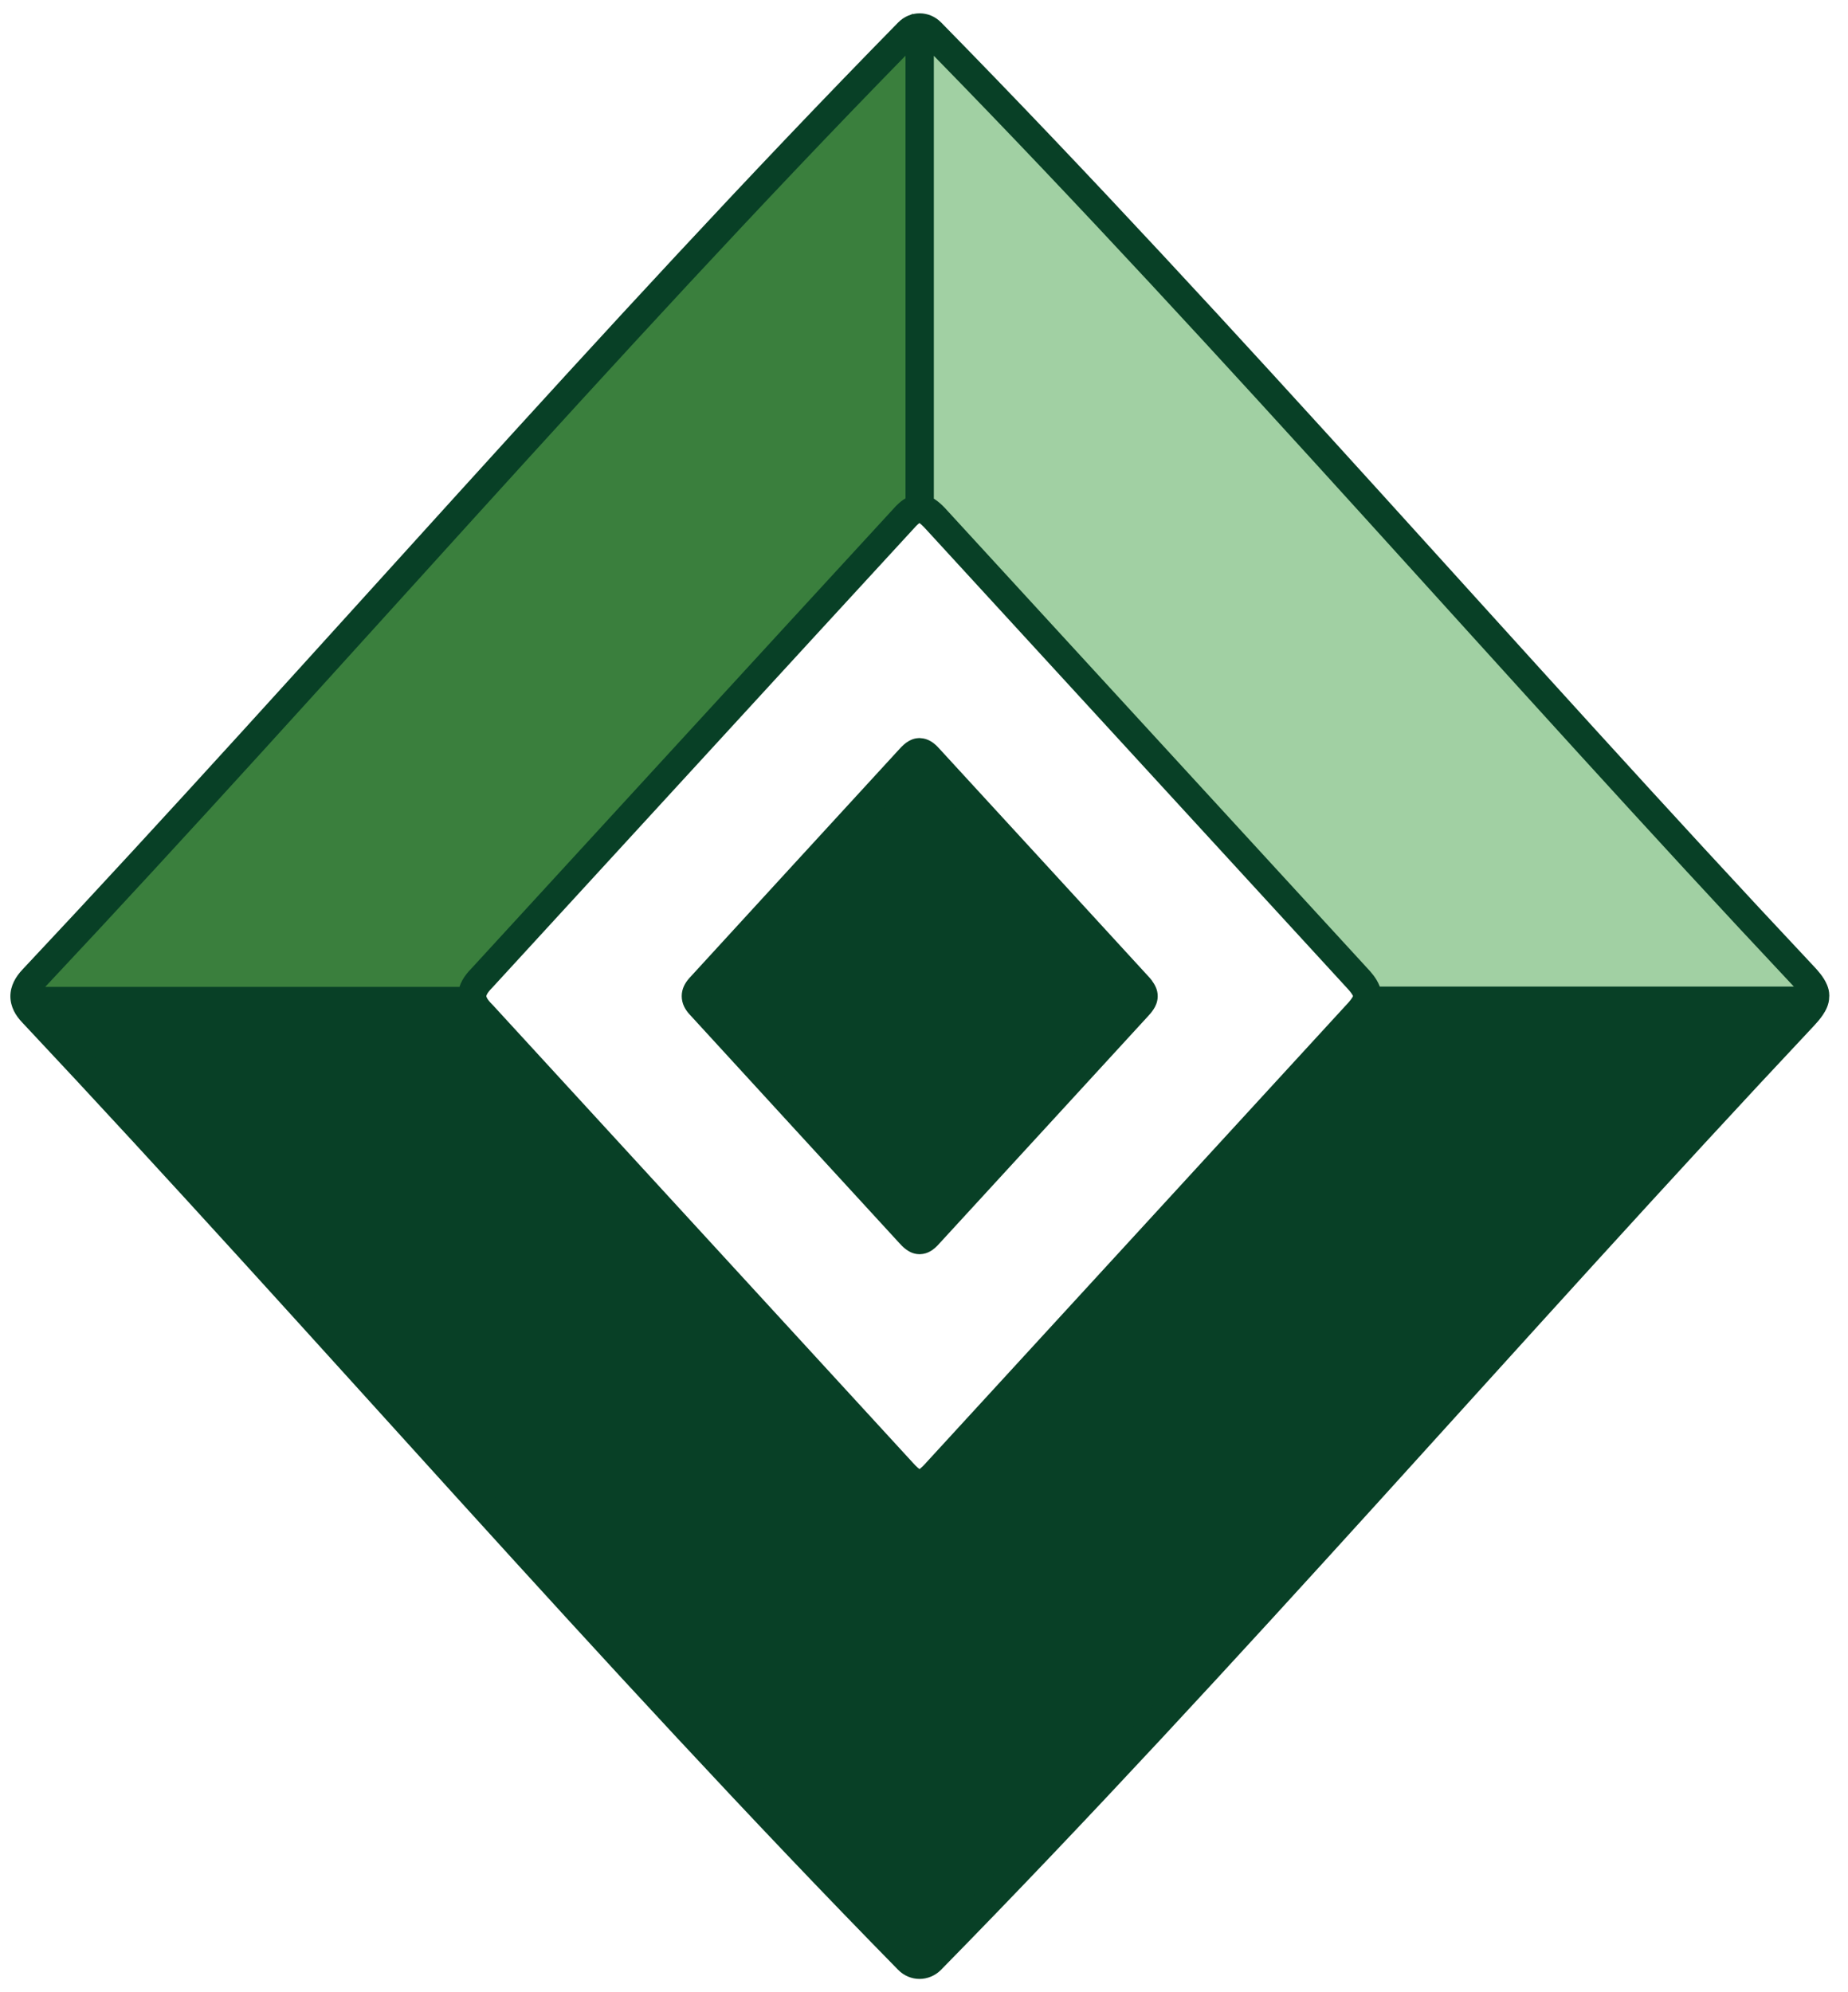
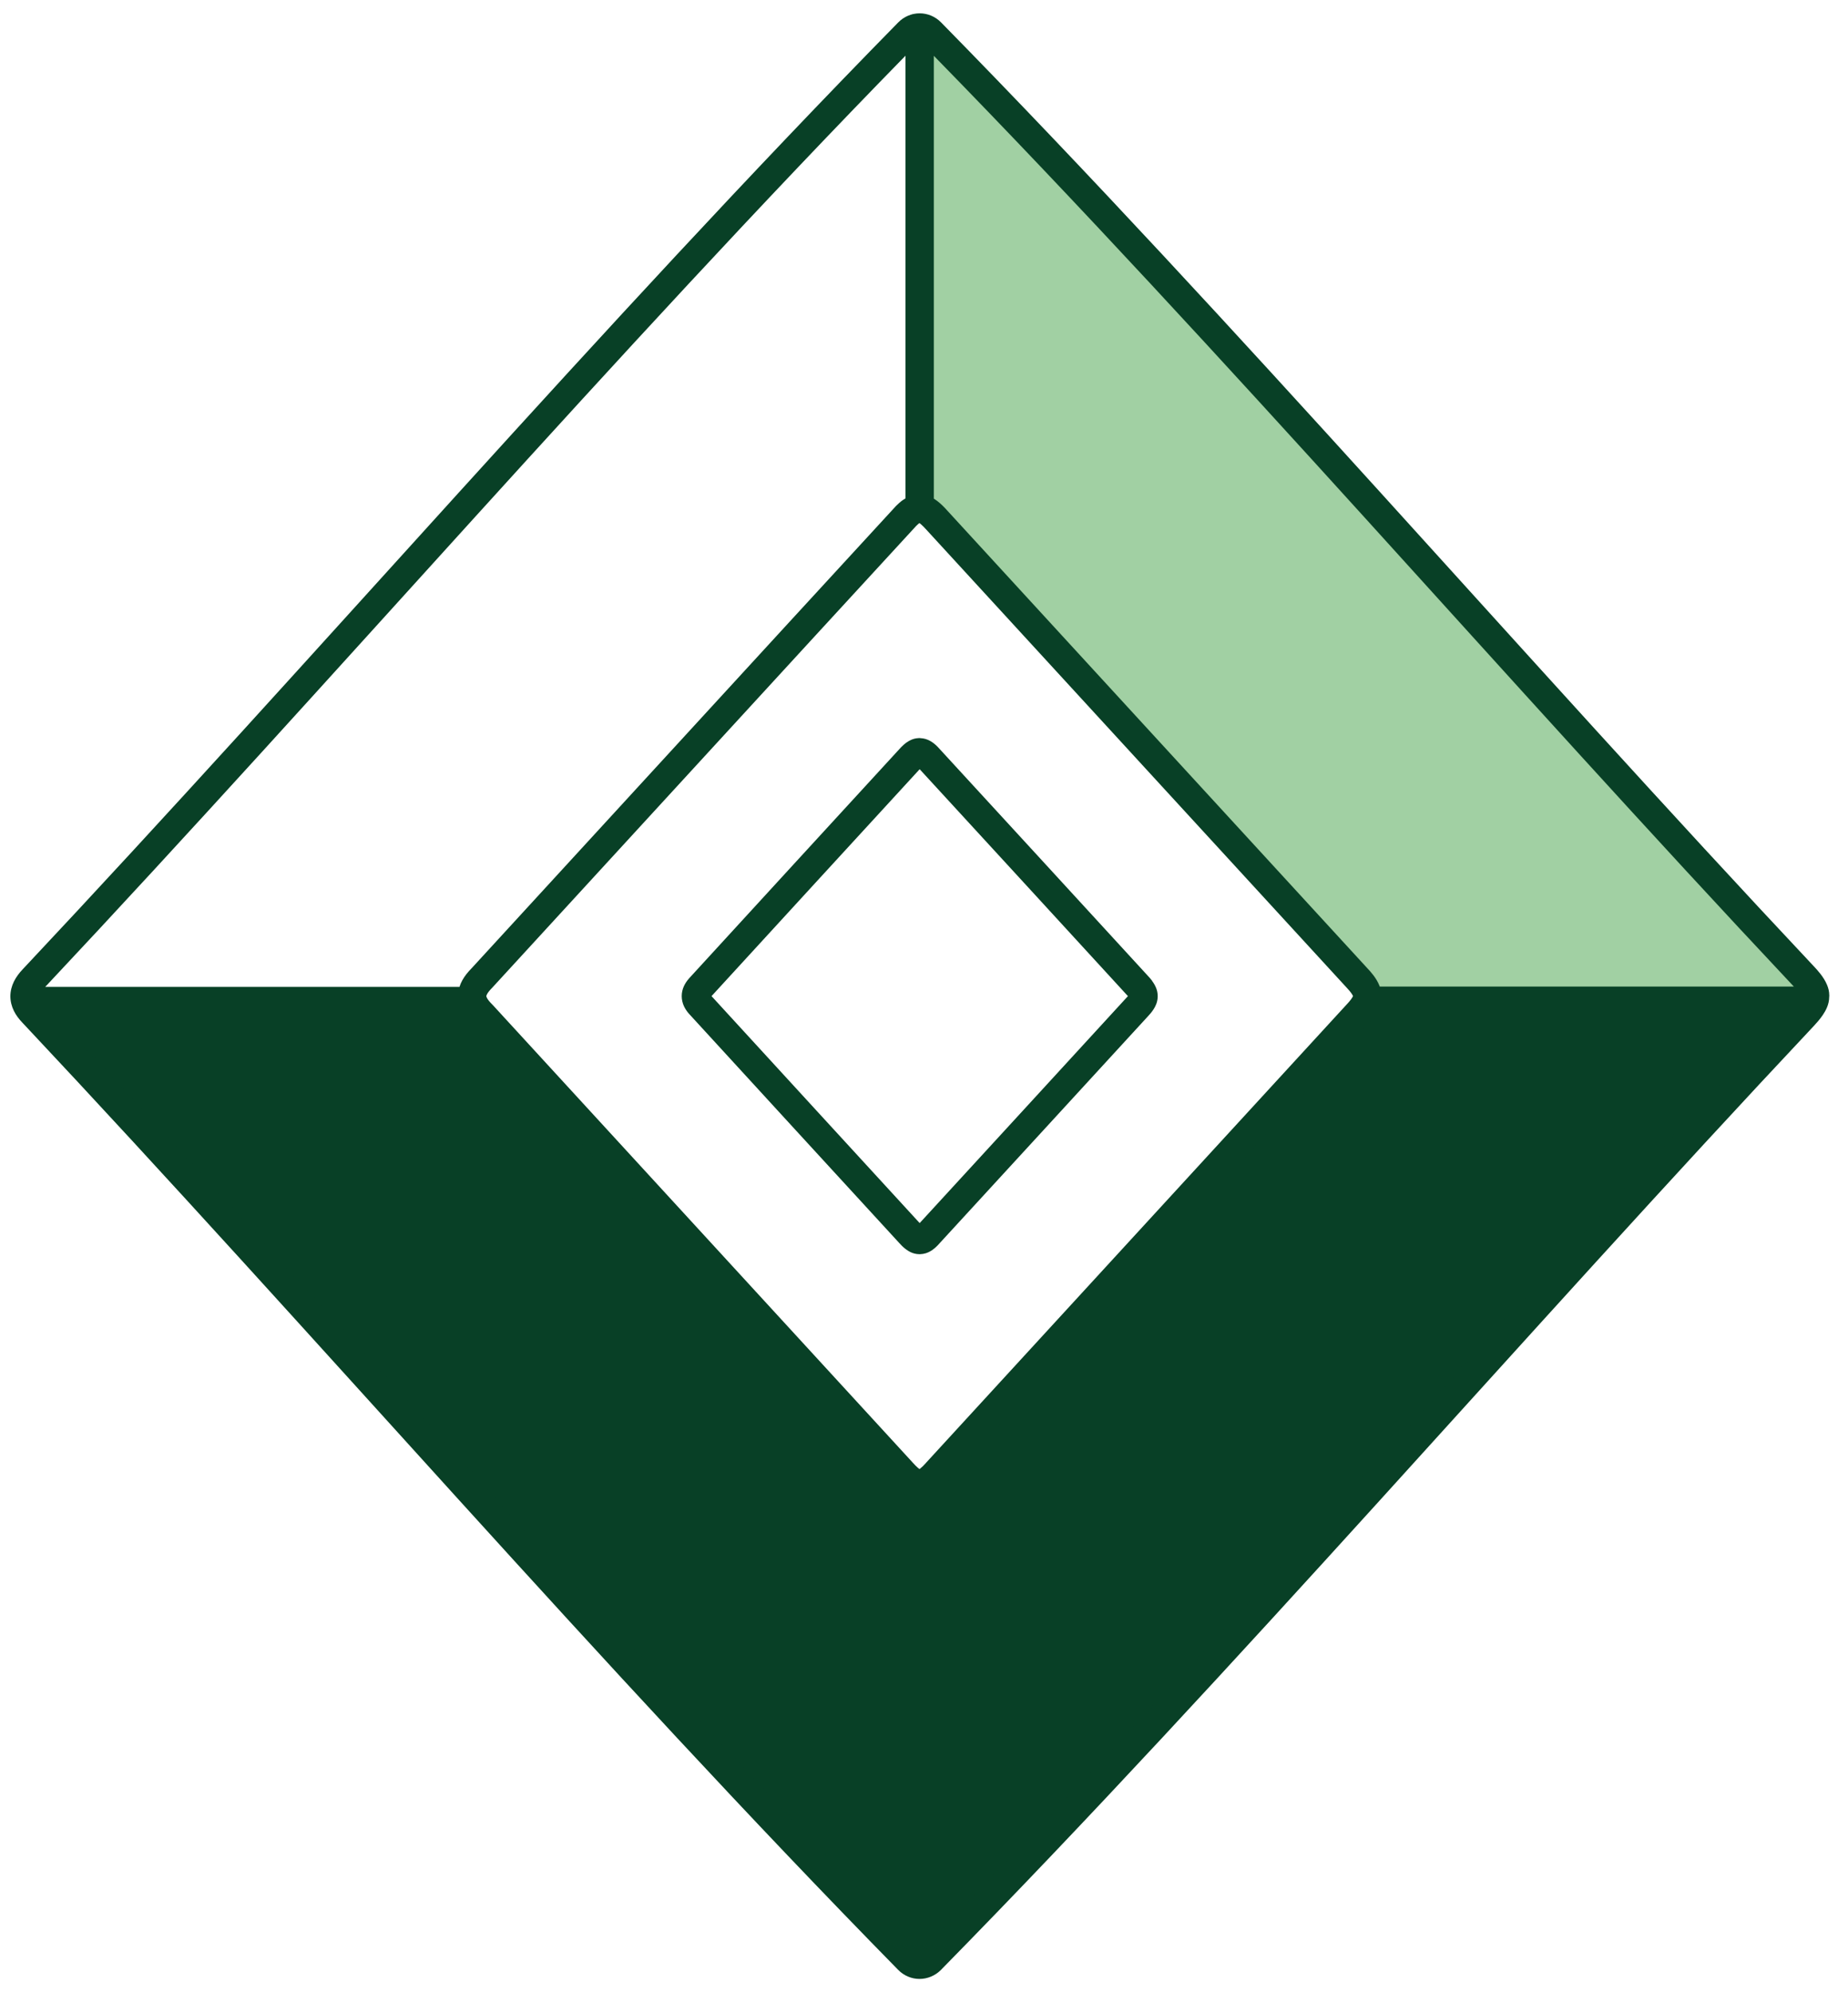
<svg xmlns="http://www.w3.org/2000/svg" id="Logo_Merged_" data-name="Logo (Merged)" viewBox="0 0 520.12 560.6">
  <defs>
    <style>
      .cls-1 {
        fill: #084026;
      }

      .cls-2 {
        fill: #3a7f3d;
      }

      .cls-3 {
        fill: #a1d0a3;
      }
    </style>
  </defs>
  <g id="Color-2" data-name="Color">
    <g>
-       <polygon class="cls-2" points="130.86 278.27 193.86 209.64 256.85 141.02 256.85 72.39 256.85 3.77 193.86 72.39 130.86 141.02 67.87 209.64 4.87 278.27 67.87 278.27 130.86 278.27" />
      <polygon class="cls-3" points="256.85 141.02 319.85 209.64 382.85 278.27 445.84 278.27 508.84 278.27 445.84 209.64 382.85 141.02 319.85 72.39 256.85 3.77 256.85 72.39 256.85 141.02" />
-       <polygon class="cls-1" points="193.86 278.27 256.85 346.89 319.85 278.27 256.85 209.64 193.86 278.27" />
      <polygon class="cls-1" points="382.99 280.58 319.99 349.2 256.99 417.83 194 349.2 131 280.58 68.01 280.58 5.01 280.58 68.01 349.2 131 417.83 194 486.45 256.99 555.08 319.99 486.45 382.99 417.83 445.98 349.2 508.98 280.58 445.98 280.58 382.99 280.58" />
    </g>
    <g>
      <path class="cls-1" d="M324.27,276.07c-.39-.51-.76-.93-1.08-1.27h0c-19.75-21.51-39.51-43.1-59.28-64.58l-.06-.06-.06-.06c-.51-.51-1.09-1.02-1.88-1.48-.39-.23-.84-.44-1.35-.6-.45-.14-.95-.22-1.49-.25h0c-.07-.01-.14-.02-.21-.02h0s0,0,0,0h-.02s-.02,0-.03,0c-.02,0-.04,0-.06,0-.03,0-.05,0-.08,0-.05,0-.11,0-.18.01-.85.04-1.55.26-2.1.51-.91.42-1.53.91-2.06,1.37-.5.44-.9.87-1.23,1.24h0c-19.7,21.48-39.46,42.97-59.13,64.47l-.03.04c-.56.63-1.06,1.34-1.45,2.18-.38.83-.63,1.81-.62,2.82,0,1,.24,1.98.62,2.81.39.84.9,1.56,1.46,2.19l.03.03c19.66,21.49,39.42,42.98,59.12,64.46h0c.44.49,1,1.09,1.79,1.7.41.31.88.63,1.49.91.61.27,1.39.52,2.36.53.08,0,.12,0,.16,0h0s.03,0,.03,0h0c.58-.02,1.13-.11,1.61-.26.77-.24,1.39-.59,1.9-.95.52-.36.94-.74,1.32-1.13l.06-.06.06-.06c19.76-21.48,39.52-43.07,59.28-64.58h0c.43-.46.96-1.05,1.48-1.85.27-.41.54-.88.77-1.47.21-.55.39-1.23.42-2.04h0s0-.08,0-.08v-.23c0-.87-.2-1.59-.42-2.18-.35-.88-.77-1.51-1.17-2.05ZM317.31,280.54h0c-19.49,21.24-38.99,42.53-58.47,63.72-19.52-21.3-39.1-42.59-58.58-63.88,19.48-21.29,39.06-42.58,58.58-63.87,19.49,21.18,38.98,42.48,58.47,63.71l.02.03h.01c.04.06.08.1.12.14-.04.04-.08.09-.12.13l-.03.03Z" />
      <path class="cls-1" d="M514.85,280.45v-.13s0-.09,0-.13c0-1.14-.27-2.1-.61-2.93-.51-1.24-1.18-2.22-1.85-3.1-.67-.87-1.35-1.61-1.93-2.22C428.23,184.43,348.65,91.67,264.87,6.31c-1.62-1.66-3.84-2.57-6.04-2.56-2.21,0-4.41.91-6.03,2.57h0C168.72,92,88.85,185.06,6.33,272.89h0c-.97,1.03-1.8,2.14-2.42,3.4-.61,1.25-.99,2.67-.99,4.13,0,1.44.37,2.85.98,4.1.61,1.24,1.44,2.33,2.42,3.35h0c82.5,87.82,162.39,180.9,246.46,266.58,1.62,1.66,3.82,2.57,6.03,2.56,2.2,0,4.41-.9,6.04-2.56h0c83.79-85.37,163.36-178.12,245.61-265.63l.02-.02c.74-.8,1.69-1.84,2.55-3.11.43-.64.85-1.35,1.19-2.17.34-.83.61-1.8.61-2.94,0-.05,0-.09,0-.13ZM504.64,277.42h0c.08.09.16.18.24.27-38.85,0-77.7,0-116.55,0-.03-.08-.05-.16-.08-.23-.47-1.18-1.09-2.12-1.7-2.94-.6-.8-1.22-1.47-1.75-2.03h0c-39.44-42.97-78.87-85.94-118.31-128.91h0c-.71-.79-1.6-1.72-2.72-2.58-.29-.22-.6-.44-.94-.65,0-41.55,0-83.09,0-124.64,82.18,84.06,160.6,175.32,241.79,261.71ZM260.61,411.78h-.01s-.03.04-.03.04c-.54.61-1.17,1.23-1.63,1.58-.06.04-.1.07-.15.1-.14-.1-.31-.22-.49-.39-.41-.36-.88-.84-1.3-1.31l-.02-.02h0c-39.44-42.98-78.87-85.95-118.31-128.92l-.07-.07-.07-.07c-.77-.76-1.23-1.37-1.44-1.76-.21-.4-.2-.51-.21-.57,0-.06,0-.18.22-.6.22-.4.69-1.03,1.45-1.79l.06-.06.05-.06c39.76-43.29,79.45-86.65,119.24-129.89.36-.36.67-.62.88-.76.14.1.32.23.5.4.41.36.88.84,1.3,1.31l.02.02h0c39.44,42.98,78.87,85.95,118.31,128.92l.02.02.02.02c.58.61,1.17,1.3,1.52,1.84.18.27.29.49.33.6h0v.03c-.07.17-.3.58-.65,1.03-.34.45-.78.94-1.21,1.4l-.02.03h-.01c-39.44,42.98-78.87,85.95-118.31,128.92ZM384.07,285.68h0s0,0,0,0ZM254.85,15.68c0,41.53,0,83.06,0,124.6-.26.15-.5.31-.74.47-.72.51-1.34,1.07-1.92,1.66l-.05.05-.05.06c-39.82,43.27-79.53,86.66-119.31,129.97h0c-1.05,1.07-1.97,2.18-2.67,3.45-.32.57-.58,1.19-.79,1.84-38.86,0-77.73,0-116.59,0C93.99,191.23,172.54,99.88,254.85,15.68ZM6.69,285.77h0s0,0,0,0ZM259.16,548.85c-.17.16-.24.16-.33.17-.07,0-.15,0-.32-.17C175.75,464.51,96.86,372.77,15.32,285.77h115.34c.6.89,1.31,1.71,2.11,2.51h0c39.43,42.97,78.87,85.94,118.31,128.91h0c.71.79,1.6,1.72,2.72,2.58.58.44,1.22.86,2,1.22.78.35,1.72.65,2.86.65.05,0,.09,0,.13,0,.04,0,.08,0,.13,0,1.13,0,2.08-.3,2.86-.64,1.17-.53,2.04-1.21,2.82-1.88.75-.66,1.38-1.33,1.91-1.92h0c39.44-42.97,78.87-85.94,118.31-128.91h0c.64-.69,1.42-1.55,2.14-2.6h115.51c-81.64,87-160.51,178.82-243.31,263.17Z" />
    </g>
  </g>
</svg>